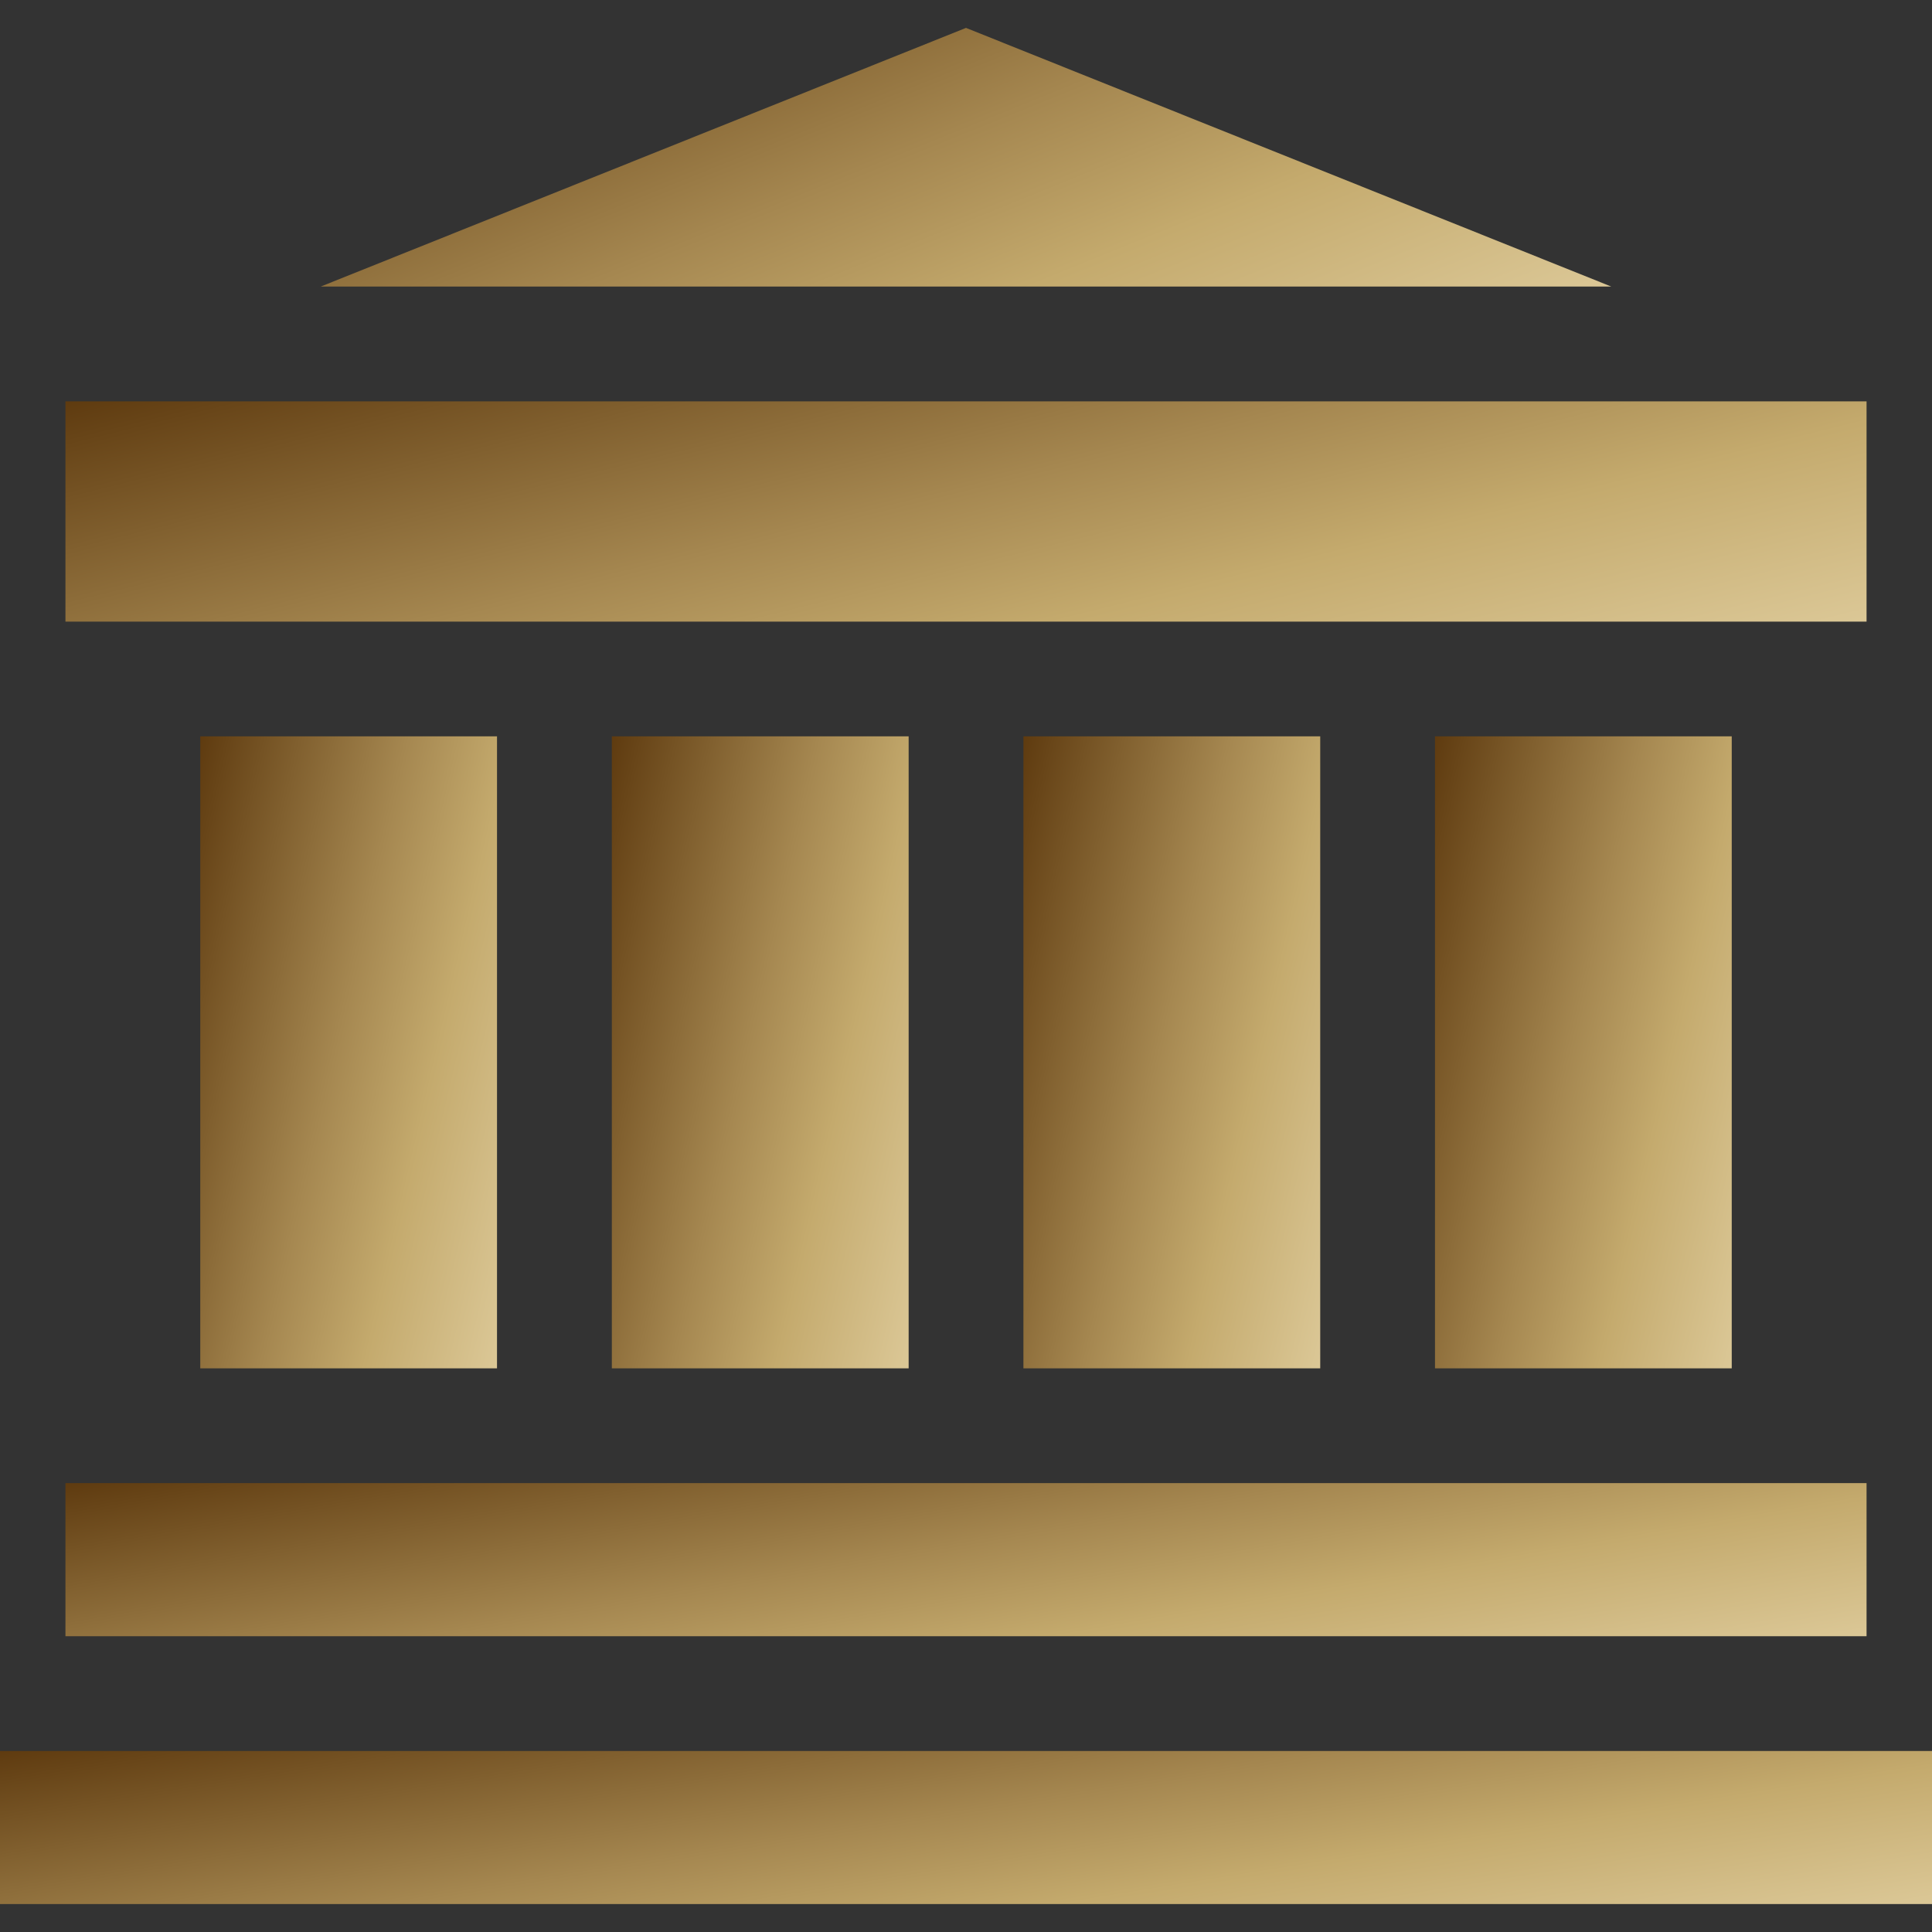
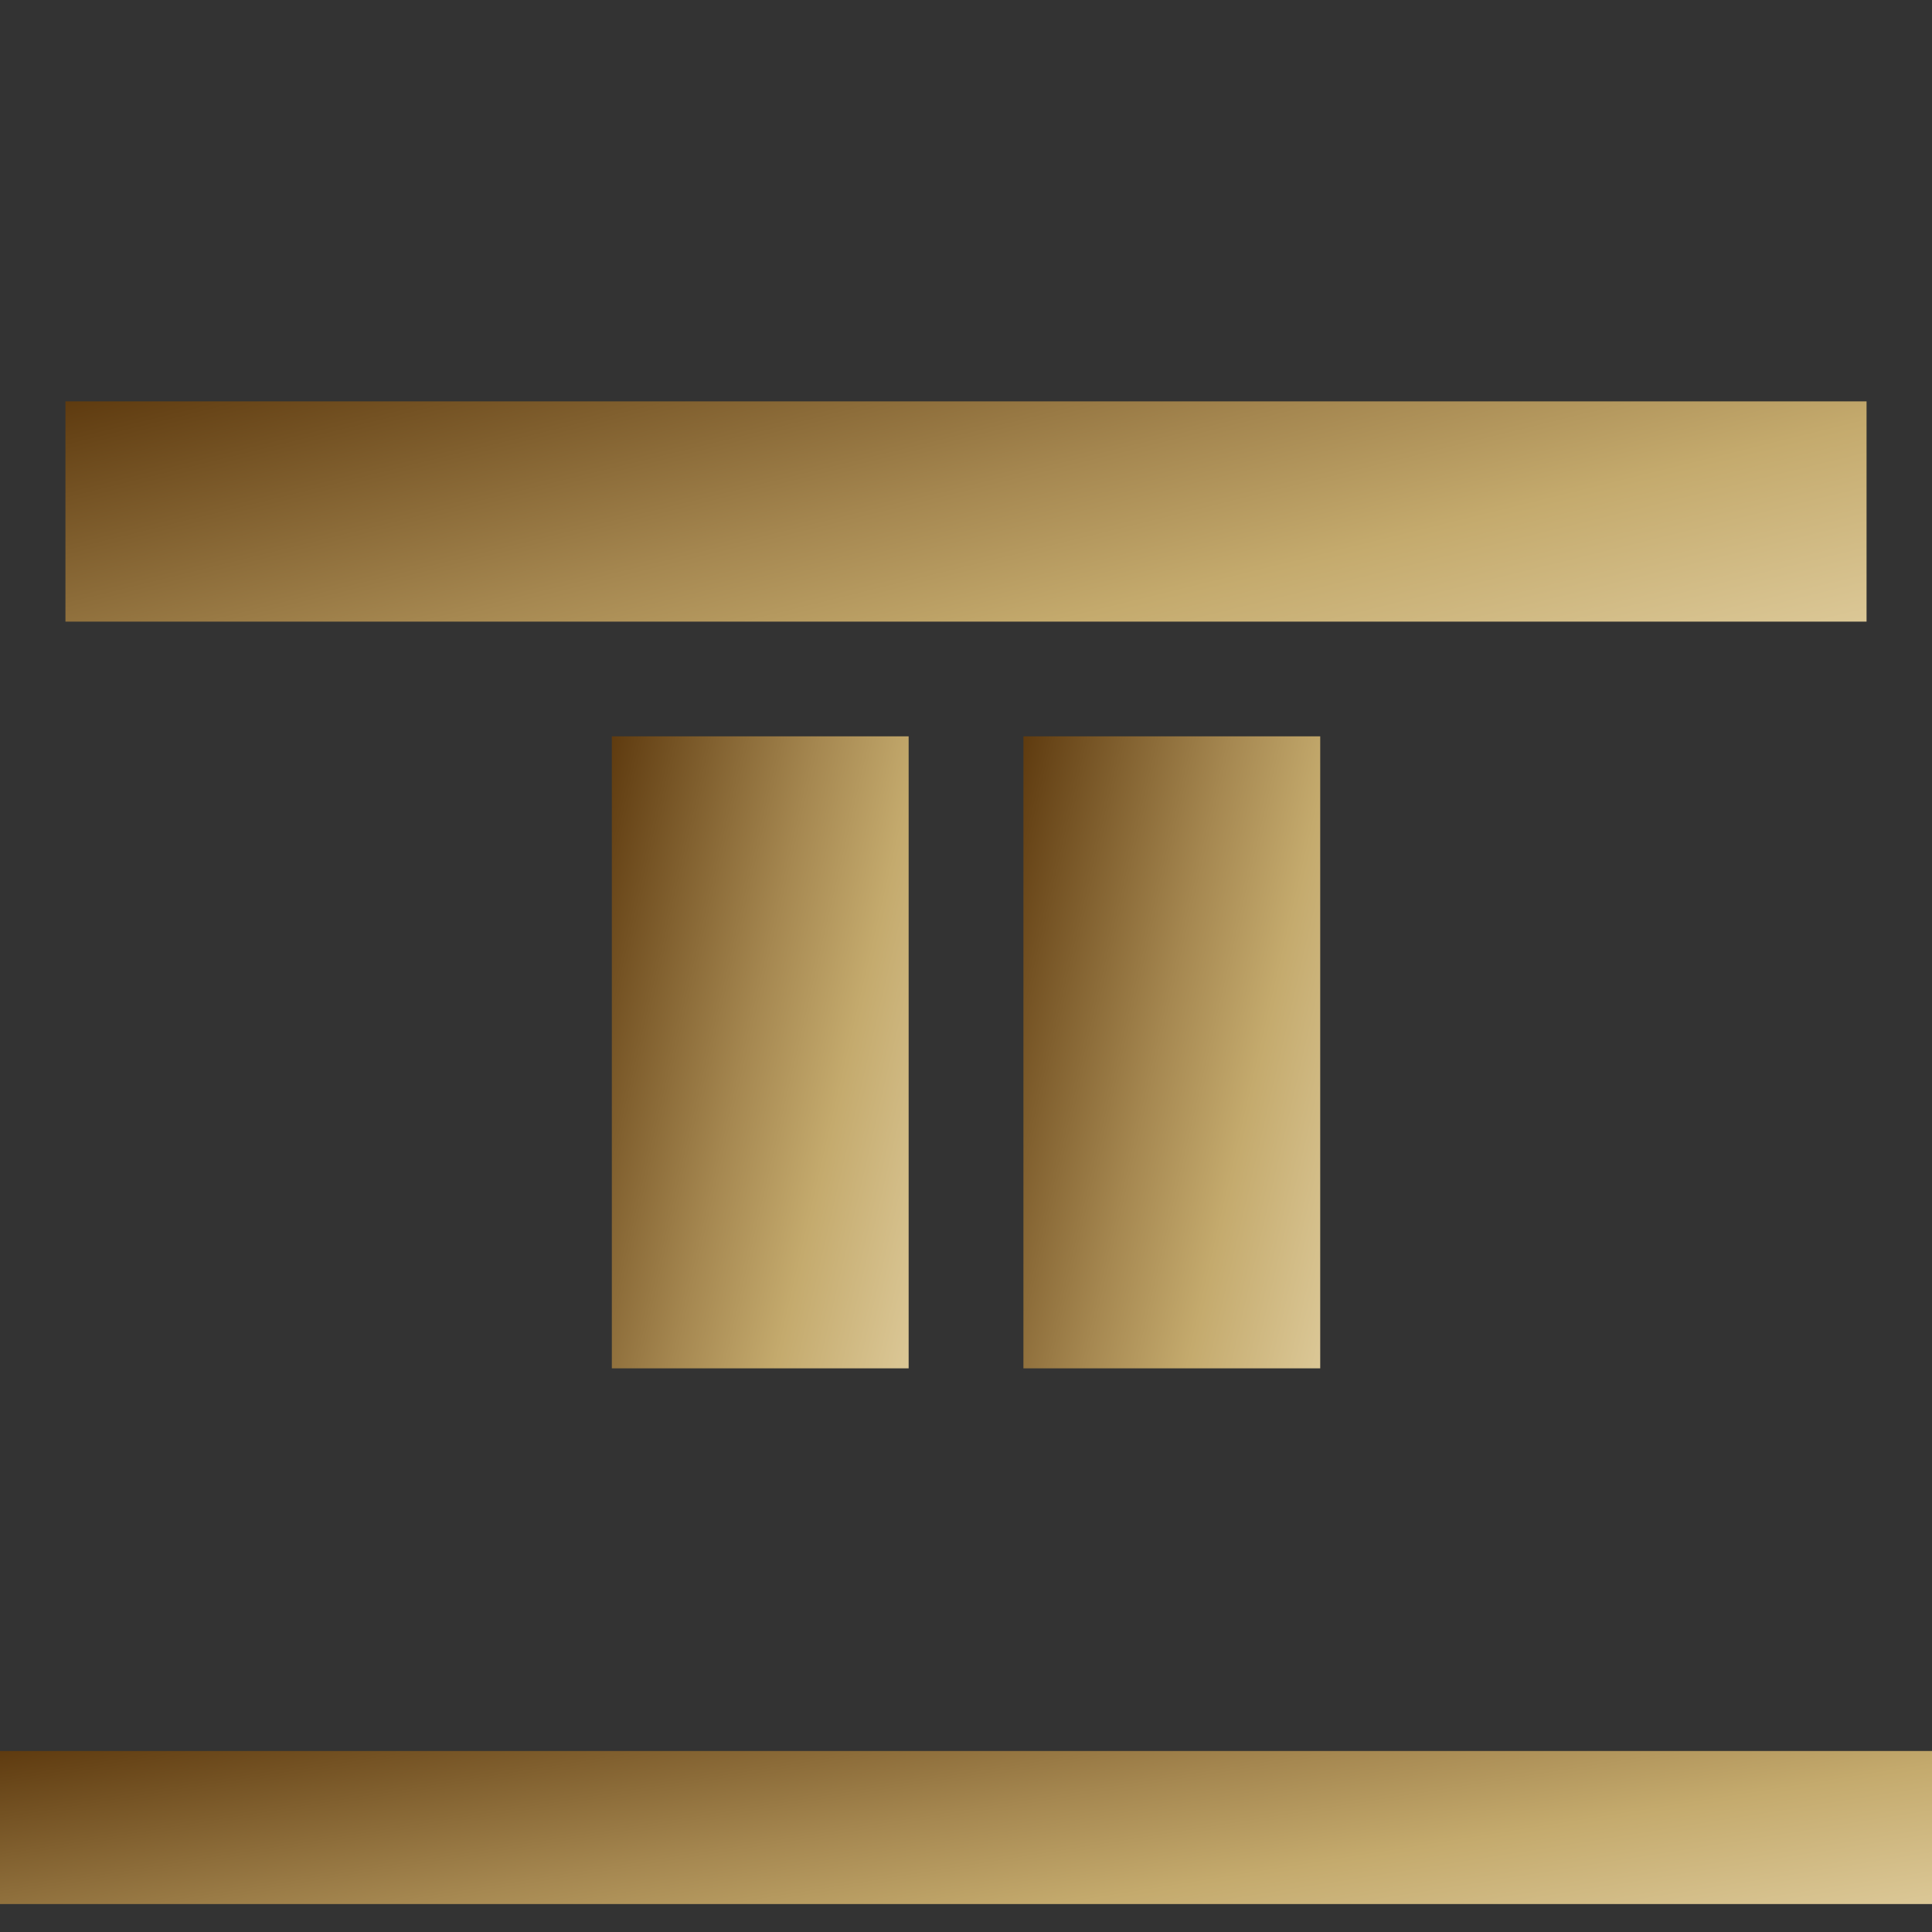
<svg xmlns="http://www.w3.org/2000/svg" width="32" height="32" viewBox="0 0 32 32" fill="none">
  <rect x="0" y="0" width="32" height="32" fill="#333333" stroke="none" />
  <g clip-path="url(#clip0_82_675)">
    <g clip-path="url(#clip1_82_675)">
      <g clip-path="url(#clip2_82_675)">
-         <path d="M16 0.462L5.313 4.746H26.687L16 0.462Z" fill="url(#paint0_linear_82_675)" />
-         <path d="M30.916 24.565H1.084V27.101H30.916V24.565Z" fill="url(#paint1_linear_82_675)" />
        <path d="M32 29.002H0V31.537H32V29.002Z" fill="url(#paint2_linear_82_675)" />
        <path d="M21.867 12.196H16.951V22.664H21.867V12.196Z" fill="url(#paint3_linear_82_675)" />
-         <path d="M28.683 12.196H23.768V22.664H28.683V12.196Z" fill="url(#paint4_linear_82_675)" />
        <path d="M15.05 12.196H10.134V22.664H15.05V12.196Z" fill="url(#paint5_linear_82_675)" />
-         <path d="M8.232 12.196H3.317V22.664H8.232V12.196Z" fill="url(#paint6_linear_82_675)" />
        <path d="M30.916 6.648H1.084V10.296H30.916V6.648Z" fill="url(#paint7_linear_82_675)" />
      </g>
    </g>
  </g>
  <defs>
    <linearGradient id="paint0_linear_82_675" x1="5.835" y1="0.025" x2="12.041" y2="15.357" gradientUnits="userSpaceOnUse">
      <stop stop-color="#5C380D" />
      <stop offset="0.35" stop-color="#A58750" />
      <stop offset="0.52" stop-color="#C4AA6D" />
      <stop offset="1" stop-color="#F7EBC8" />
    </linearGradient>
    <linearGradient id="paint1_linear_82_675" x1="1.812" y1="24.307" x2="3.573" y2="34.565" gradientUnits="userSpaceOnUse">
      <stop stop-color="#5C380D" />
      <stop offset="0.35" stop-color="#A58750" />
      <stop offset="0.52" stop-color="#C4AA6D" />
      <stop offset="1" stop-color="#F7EBC8" />
    </linearGradient>
    <linearGradient id="paint2_linear_82_675" x1="0.781" y1="28.744" x2="2.429" y2="39.04" gradientUnits="userSpaceOnUse">
      <stop stop-color="#5C380D" />
      <stop offset="0.35" stop-color="#A58750" />
      <stop offset="0.52" stop-color="#C4AA6D" />
      <stop offset="1" stop-color="#F7EBC8" />
    </linearGradient>
    <linearGradient id="paint3_linear_82_675" x1="17.071" y1="11.129" x2="26.689" y2="13.366" gradientUnits="userSpaceOnUse">
      <stop stop-color="#5C380D" />
      <stop offset="0.35" stop-color="#A58750" />
      <stop offset="0.52" stop-color="#C4AA6D" />
      <stop offset="1" stop-color="#F7EBC8" />
    </linearGradient>
    <linearGradient id="paint4_linear_82_675" x1="23.888" y1="11.129" x2="33.506" y2="13.366" gradientUnits="userSpaceOnUse">
      <stop stop-color="#5C380D" />
      <stop offset="0.35" stop-color="#A58750" />
      <stop offset="0.52" stop-color="#C4AA6D" />
      <stop offset="1" stop-color="#F7EBC8" />
    </linearGradient>
    <linearGradient id="paint5_linear_82_675" x1="10.254" y1="11.129" x2="19.872" y2="13.366" gradientUnits="userSpaceOnUse">
      <stop stop-color="#5C380D" />
      <stop offset="0.35" stop-color="#A58750" />
      <stop offset="0.52" stop-color="#C4AA6D" />
      <stop offset="1" stop-color="#F7EBC8" />
    </linearGradient>
    <linearGradient id="paint6_linear_82_675" x1="3.437" y1="11.129" x2="13.055" y2="13.366" gradientUnits="userSpaceOnUse">
      <stop stop-color="#5C380D" />
      <stop offset="0.35" stop-color="#A58750" />
      <stop offset="0.52" stop-color="#C4AA6D" />
      <stop offset="1" stop-color="#F7EBC8" />
    </linearGradient>
    <linearGradient id="paint7_linear_82_675" x1="1.812" y1="6.277" x2="5.349" y2="20.597" gradientUnits="userSpaceOnUse">
      <stop stop-color="#5C380D" />
      <stop offset="0.35" stop-color="#A58750" />
      <stop offset="0.52" stop-color="#C4AA6D" />
      <stop offset="1" stop-color="#F7EBC8" />
    </linearGradient>
    <clipPath id="clip0_82_675">
      <rect width="32" height="32" fill="white" />
    </clipPath>
    <clipPath id="clip1_82_675">
      <rect width="32" height="32" fill="white" />
    </clipPath>
    <clipPath id="clip2_82_675">
      <rect width="32" height="32" fill="white" />
    </clipPath>
  </defs>
</svg>